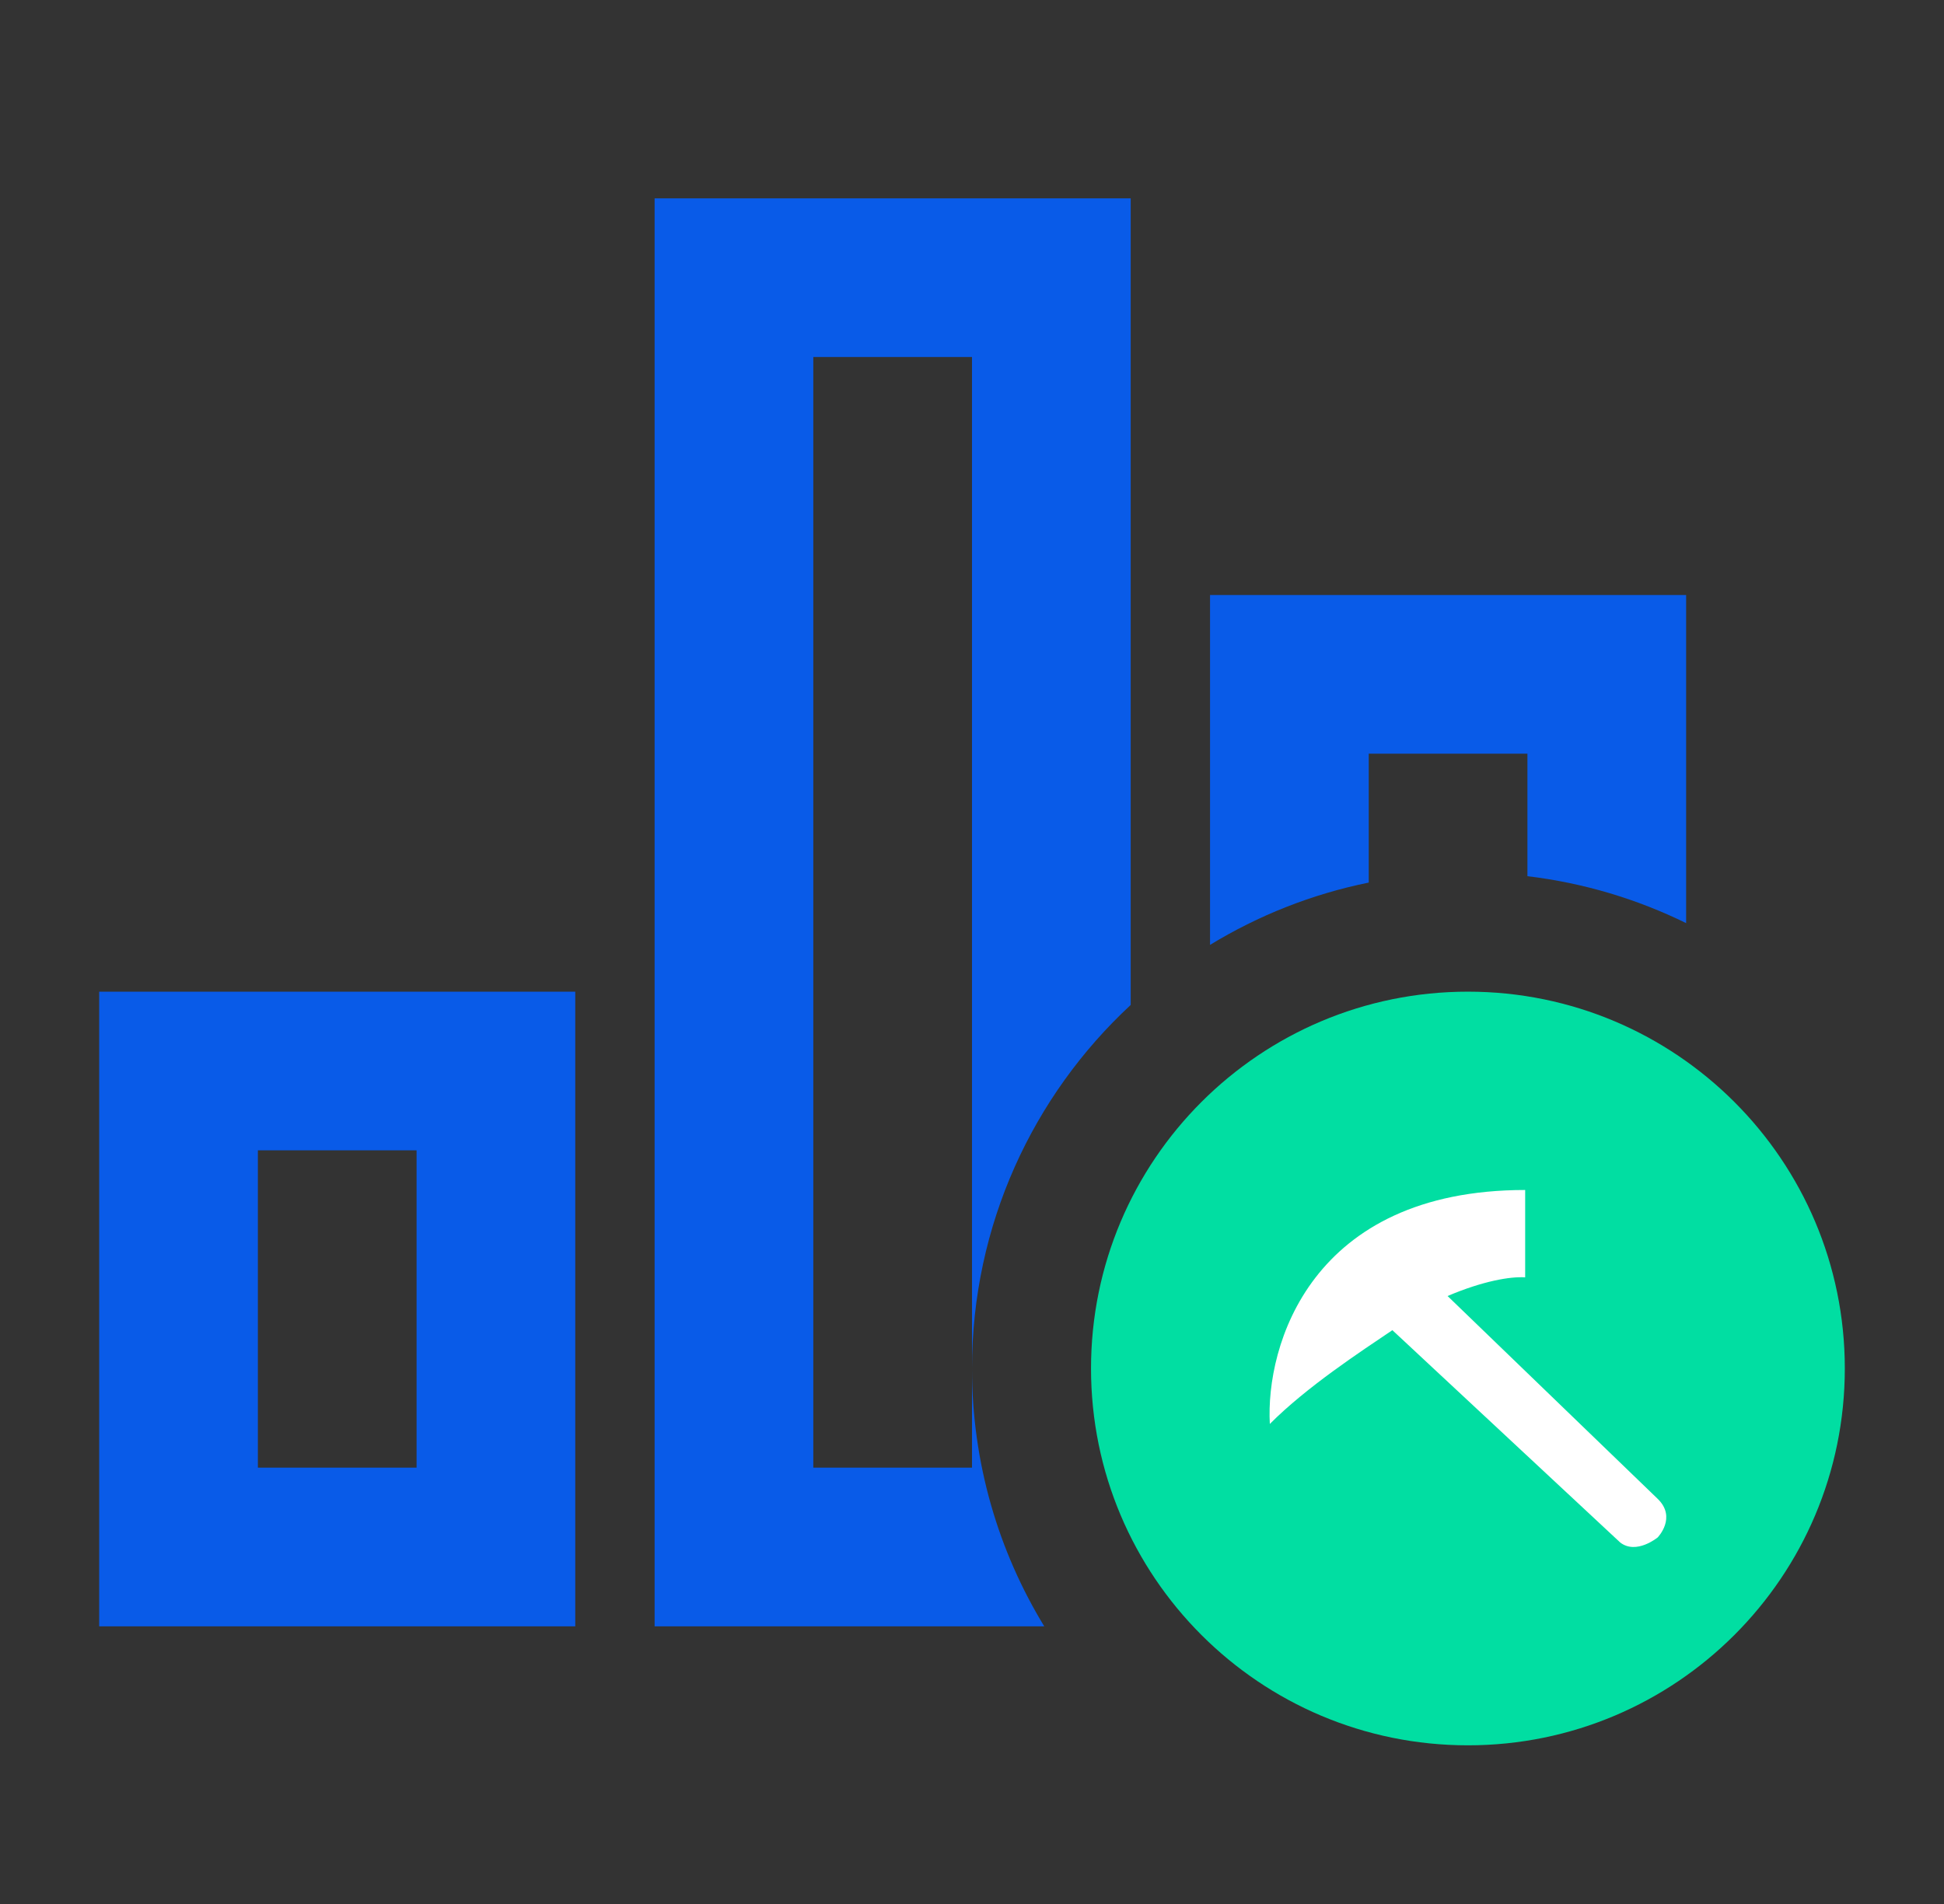
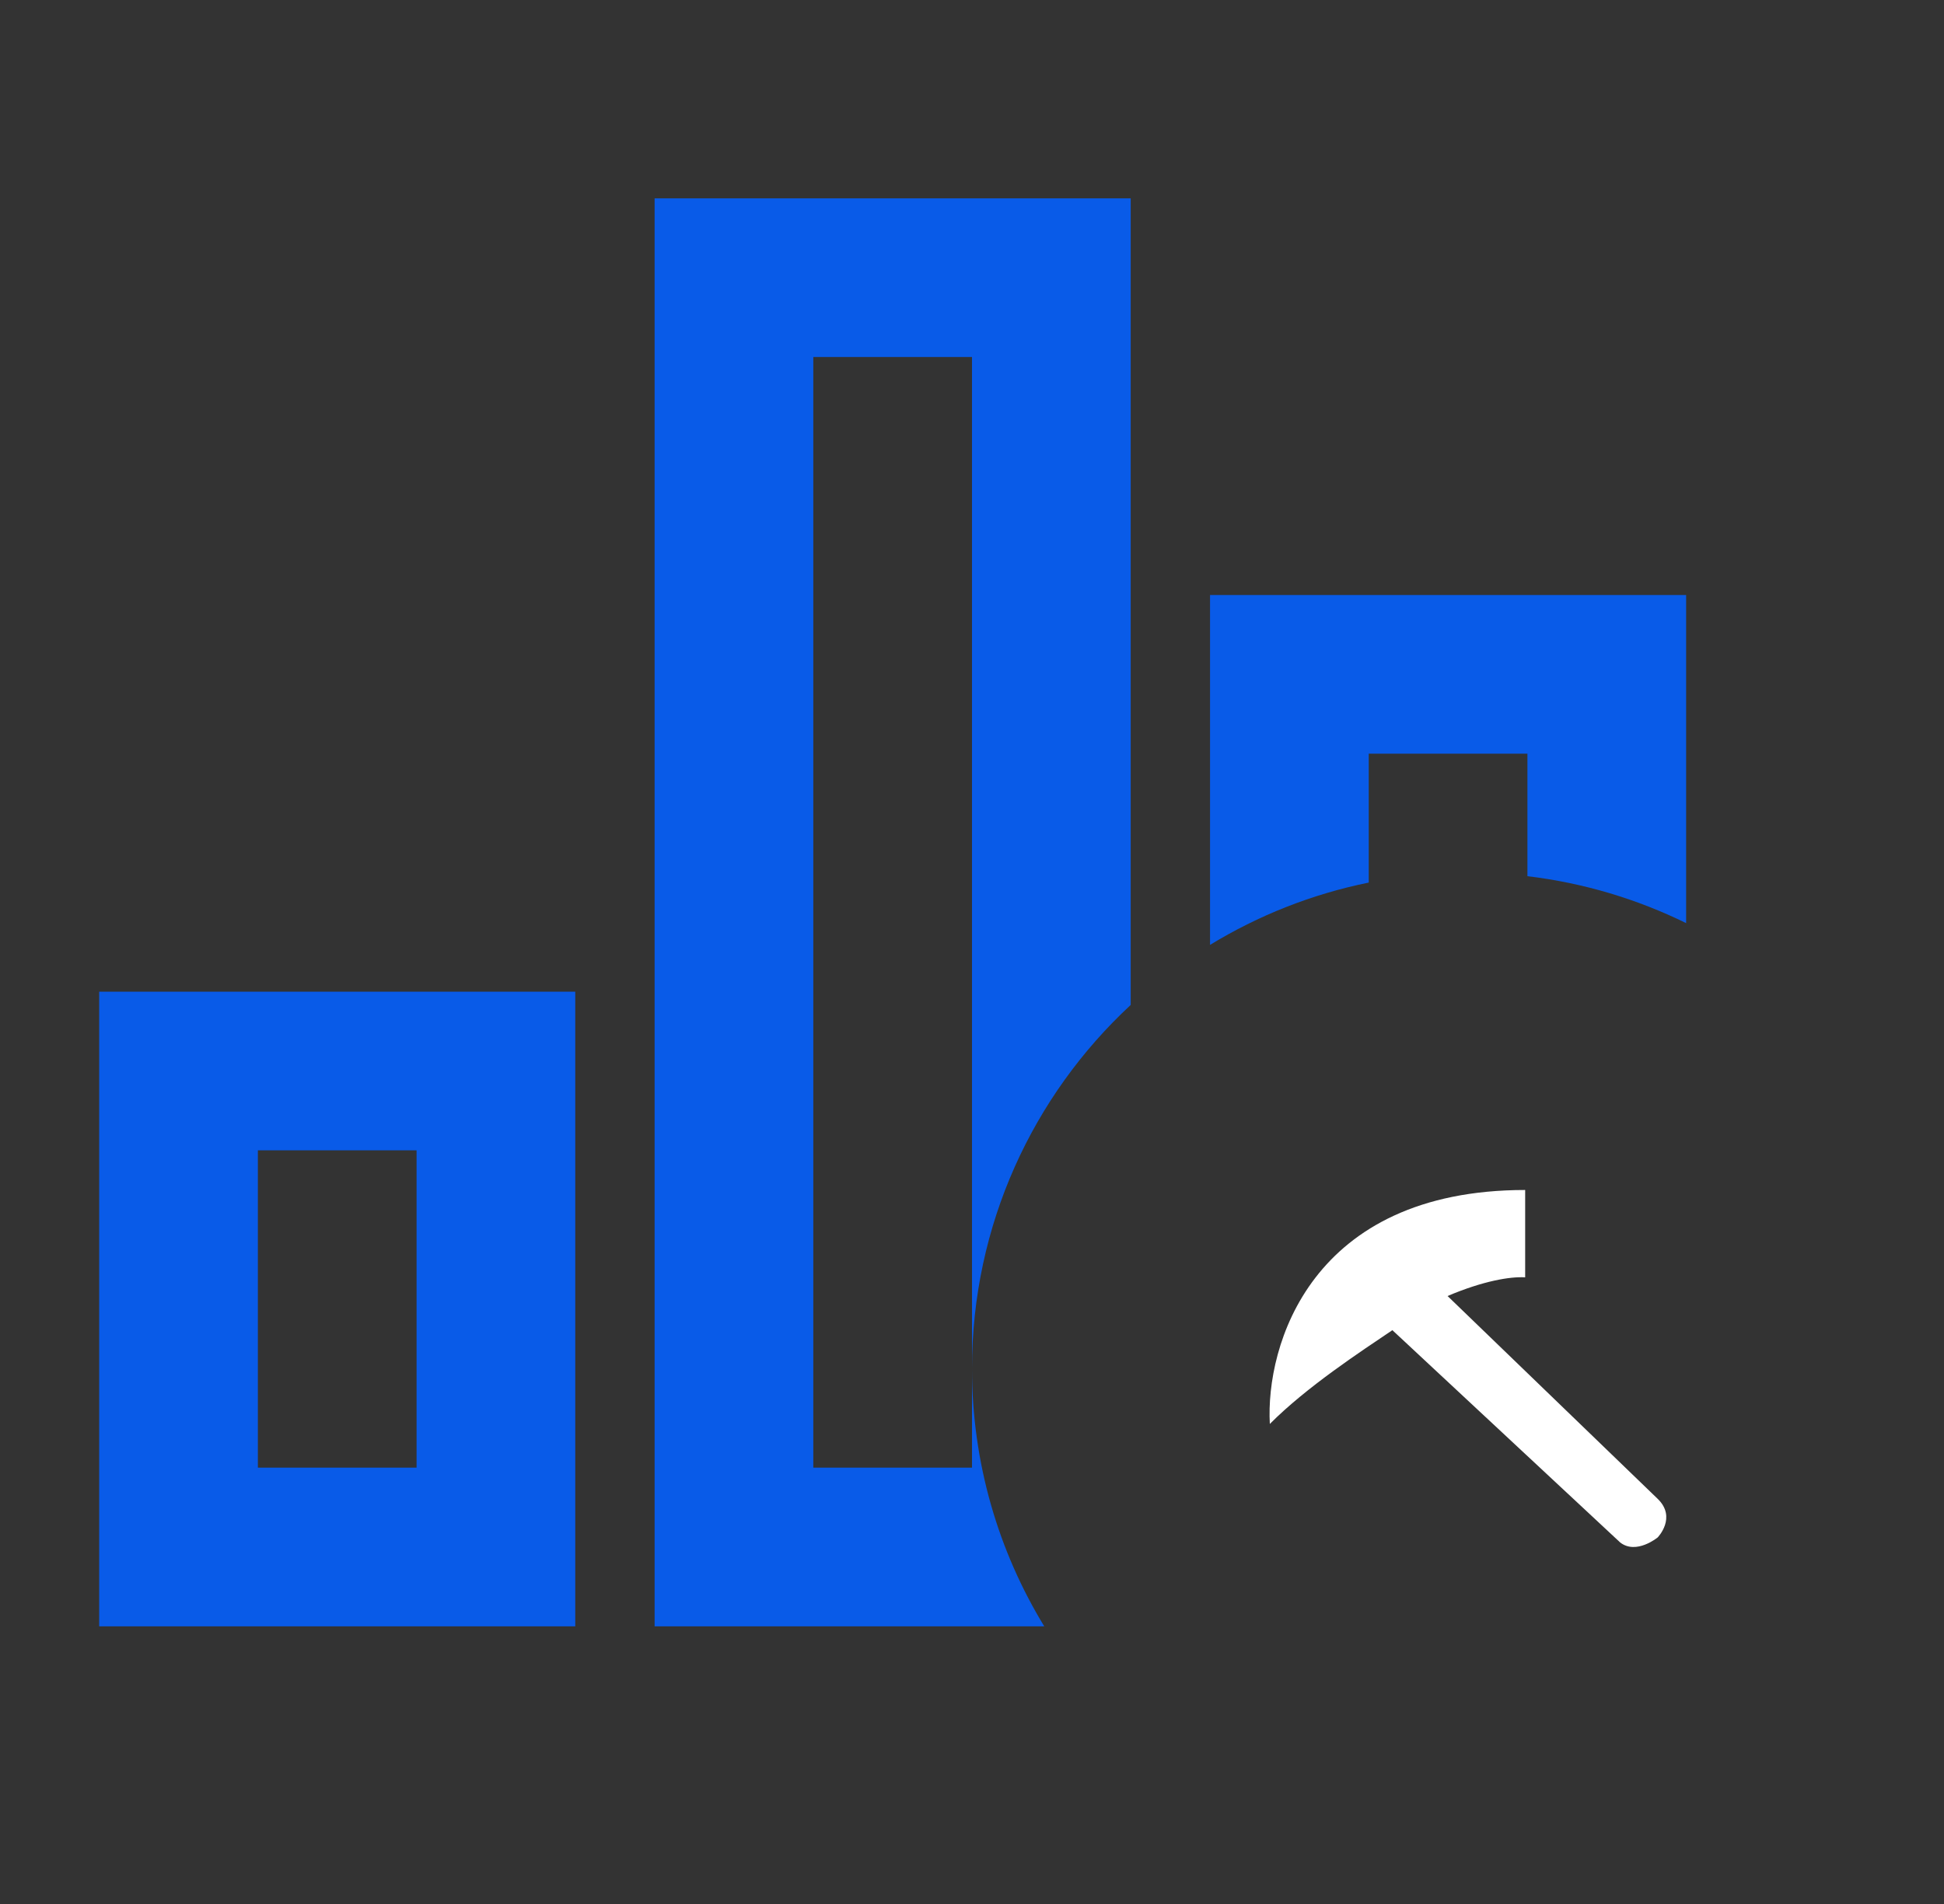
<svg xmlns="http://www.w3.org/2000/svg" width="49" height="48" viewBox="0 0 49 48" fill="none">
  <rect x="0" y="0" width="49" height="48" fill="#333333" stroke="none" />
  <path fill-rule="evenodd" clip-rule="evenodd" d="M14.5 25H2.5V41H14.5V25ZM42.5 15H30.5V23.821C31.713 23.081 33.062 22.542 34.5 22.25V19H38.5V22.089C39.92 22.259 41.267 22.667 42.5 23.272V15ZM28.5 25.335V5H16.5V41H26.321C25.166 39.106 24.5 36.881 24.5 34.5C24.5 30.879 26.04 27.618 28.5 25.335ZM24.5 34.5V9H20.5V37H24.5V34.5ZM6.5 37V29H10.5V37H6.5Z" fill="#095BE8" />
-   <path d="M46.5 34.5C46.5 39.747 42.247 44 37 44C31.753 44 27.5 39.747 27.5 34.5C27.5 29.253 31.753 25 37 25C42.247 25 46.5 29.253 46.5 34.5Z" fill="#01DEA2" />
  <path d="M32.007 35.898C31.898 33.932 33.033 30 38.443 30V32.202C38.067 32.179 37.386 32.291 36.487 32.673L41.783 37.786C42.271 38.258 41.783 38.759 41.783 38.759C41.783 38.759 41.246 39.202 40.839 38.887L35.096 33.534C34.299 34.072 32.938 34.962 32.007 35.898Z" fill="white" />
</svg>